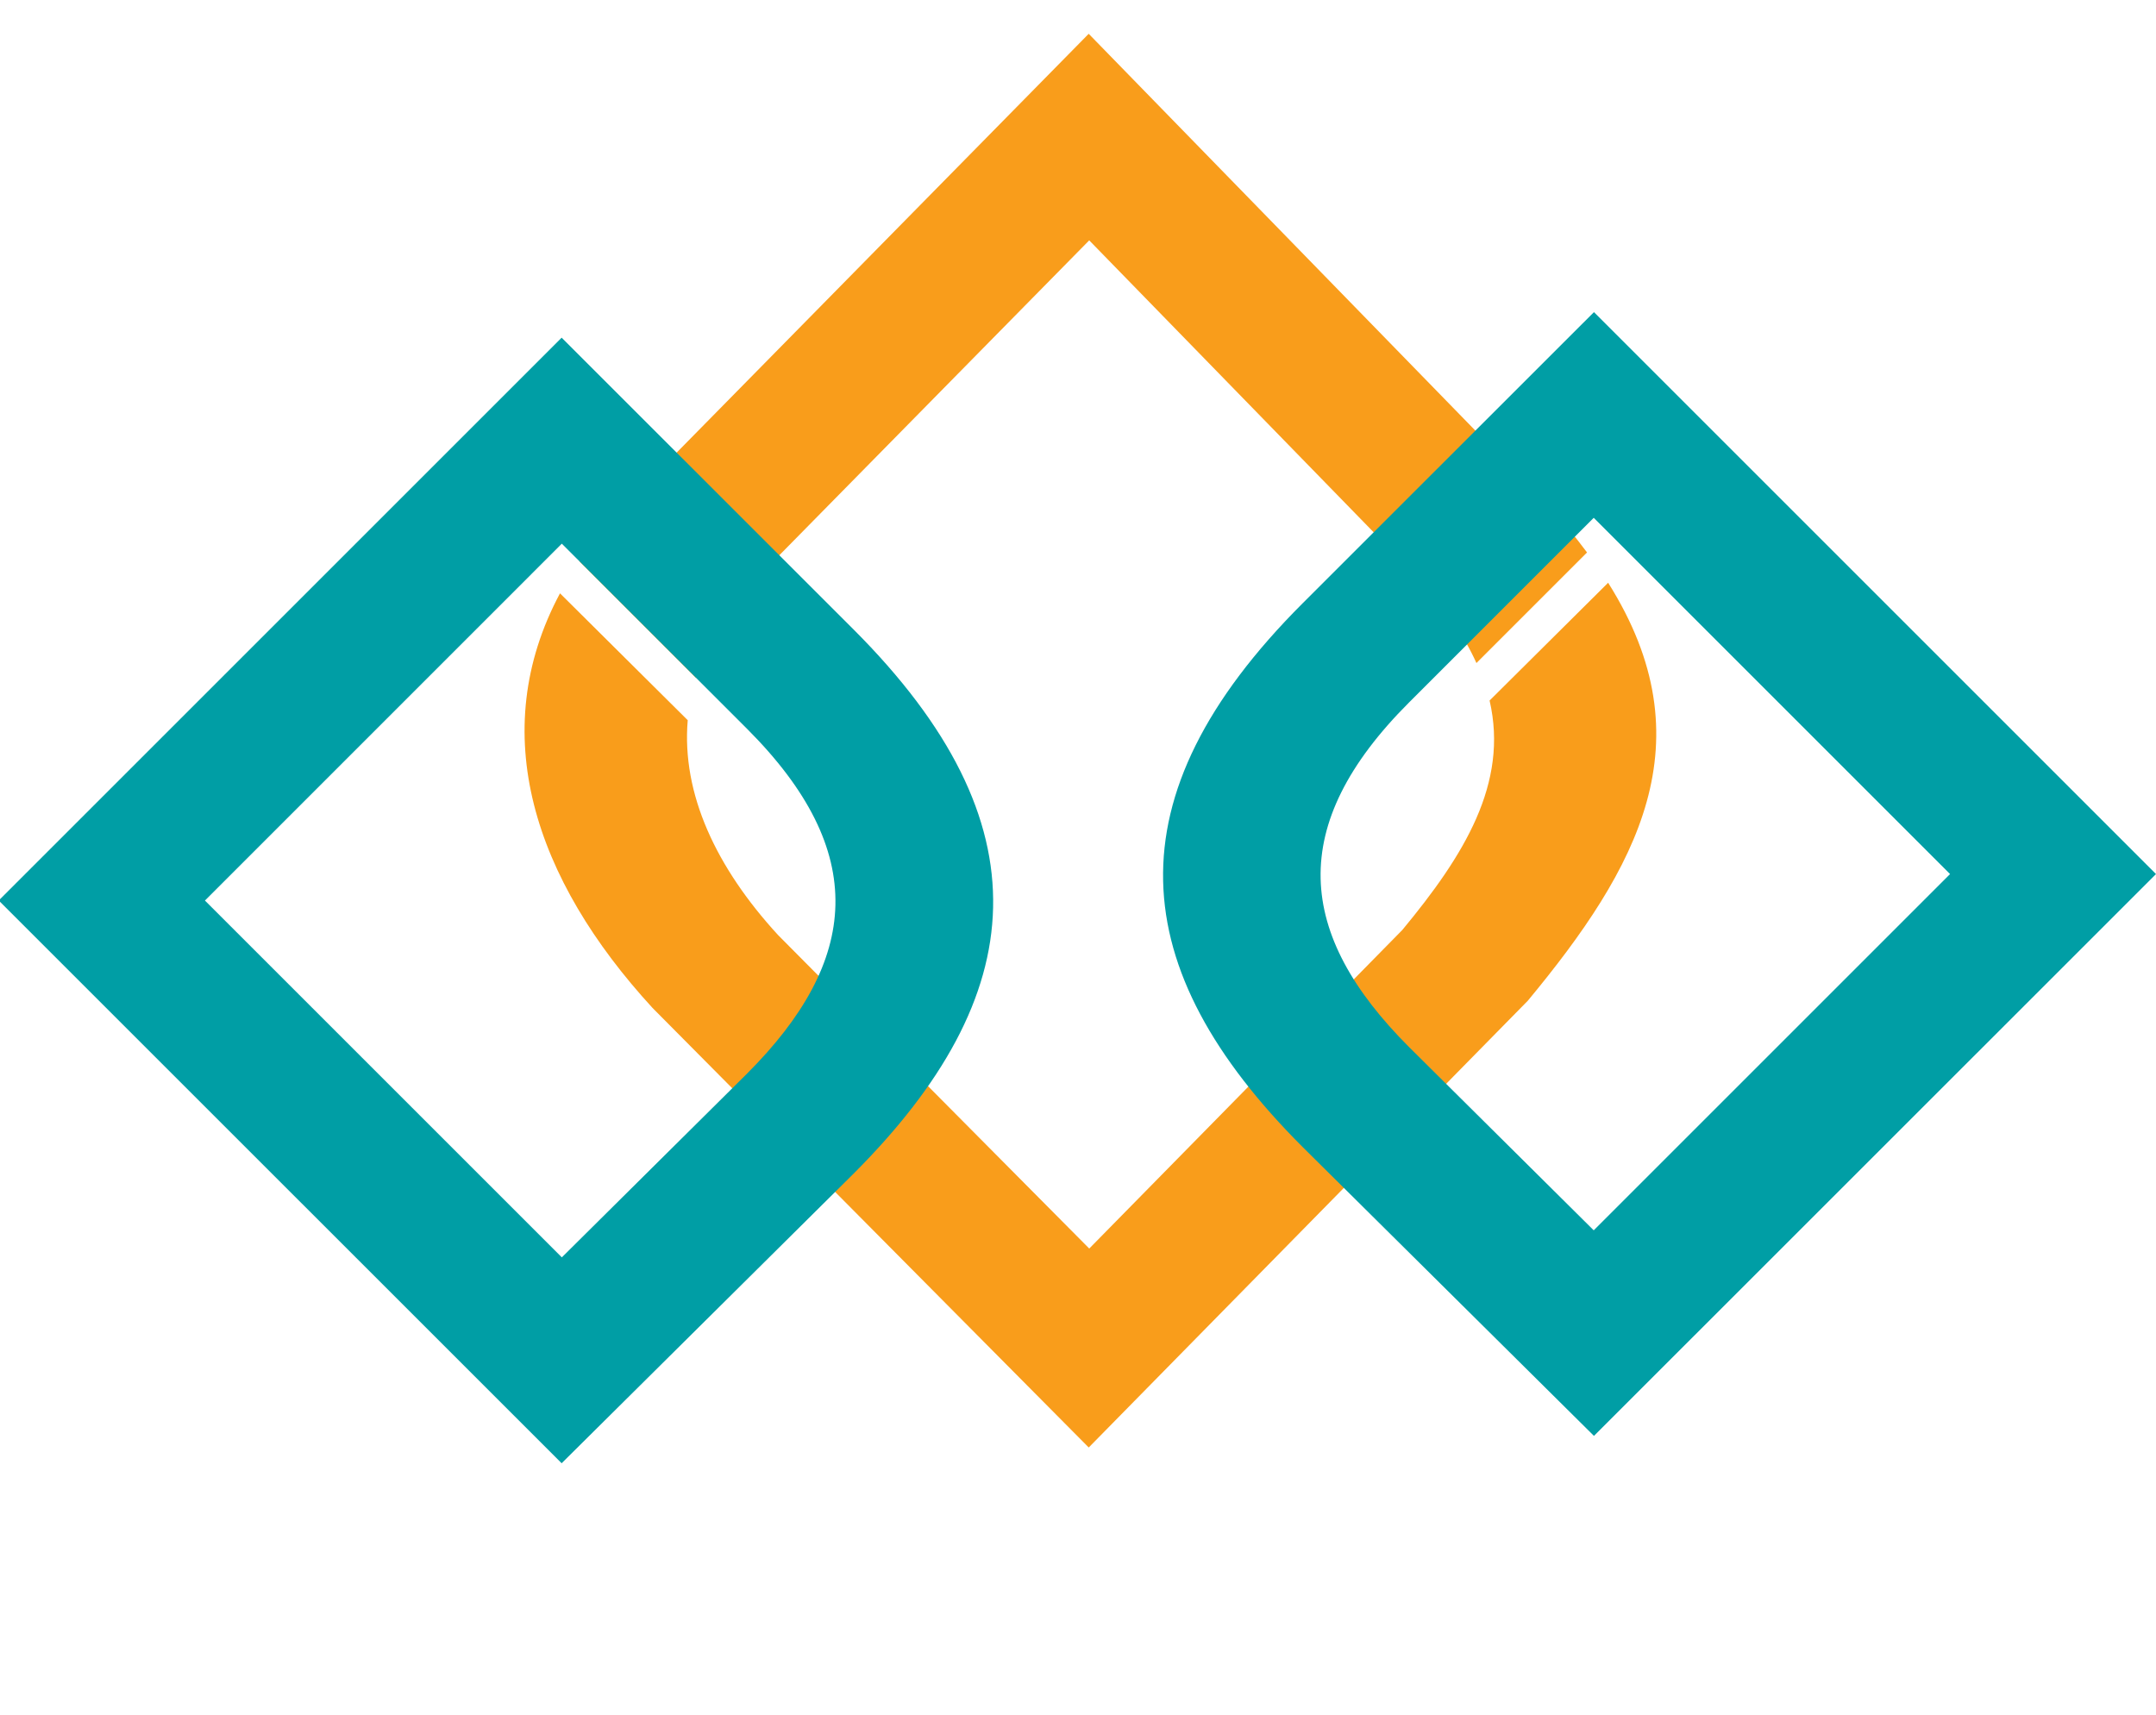
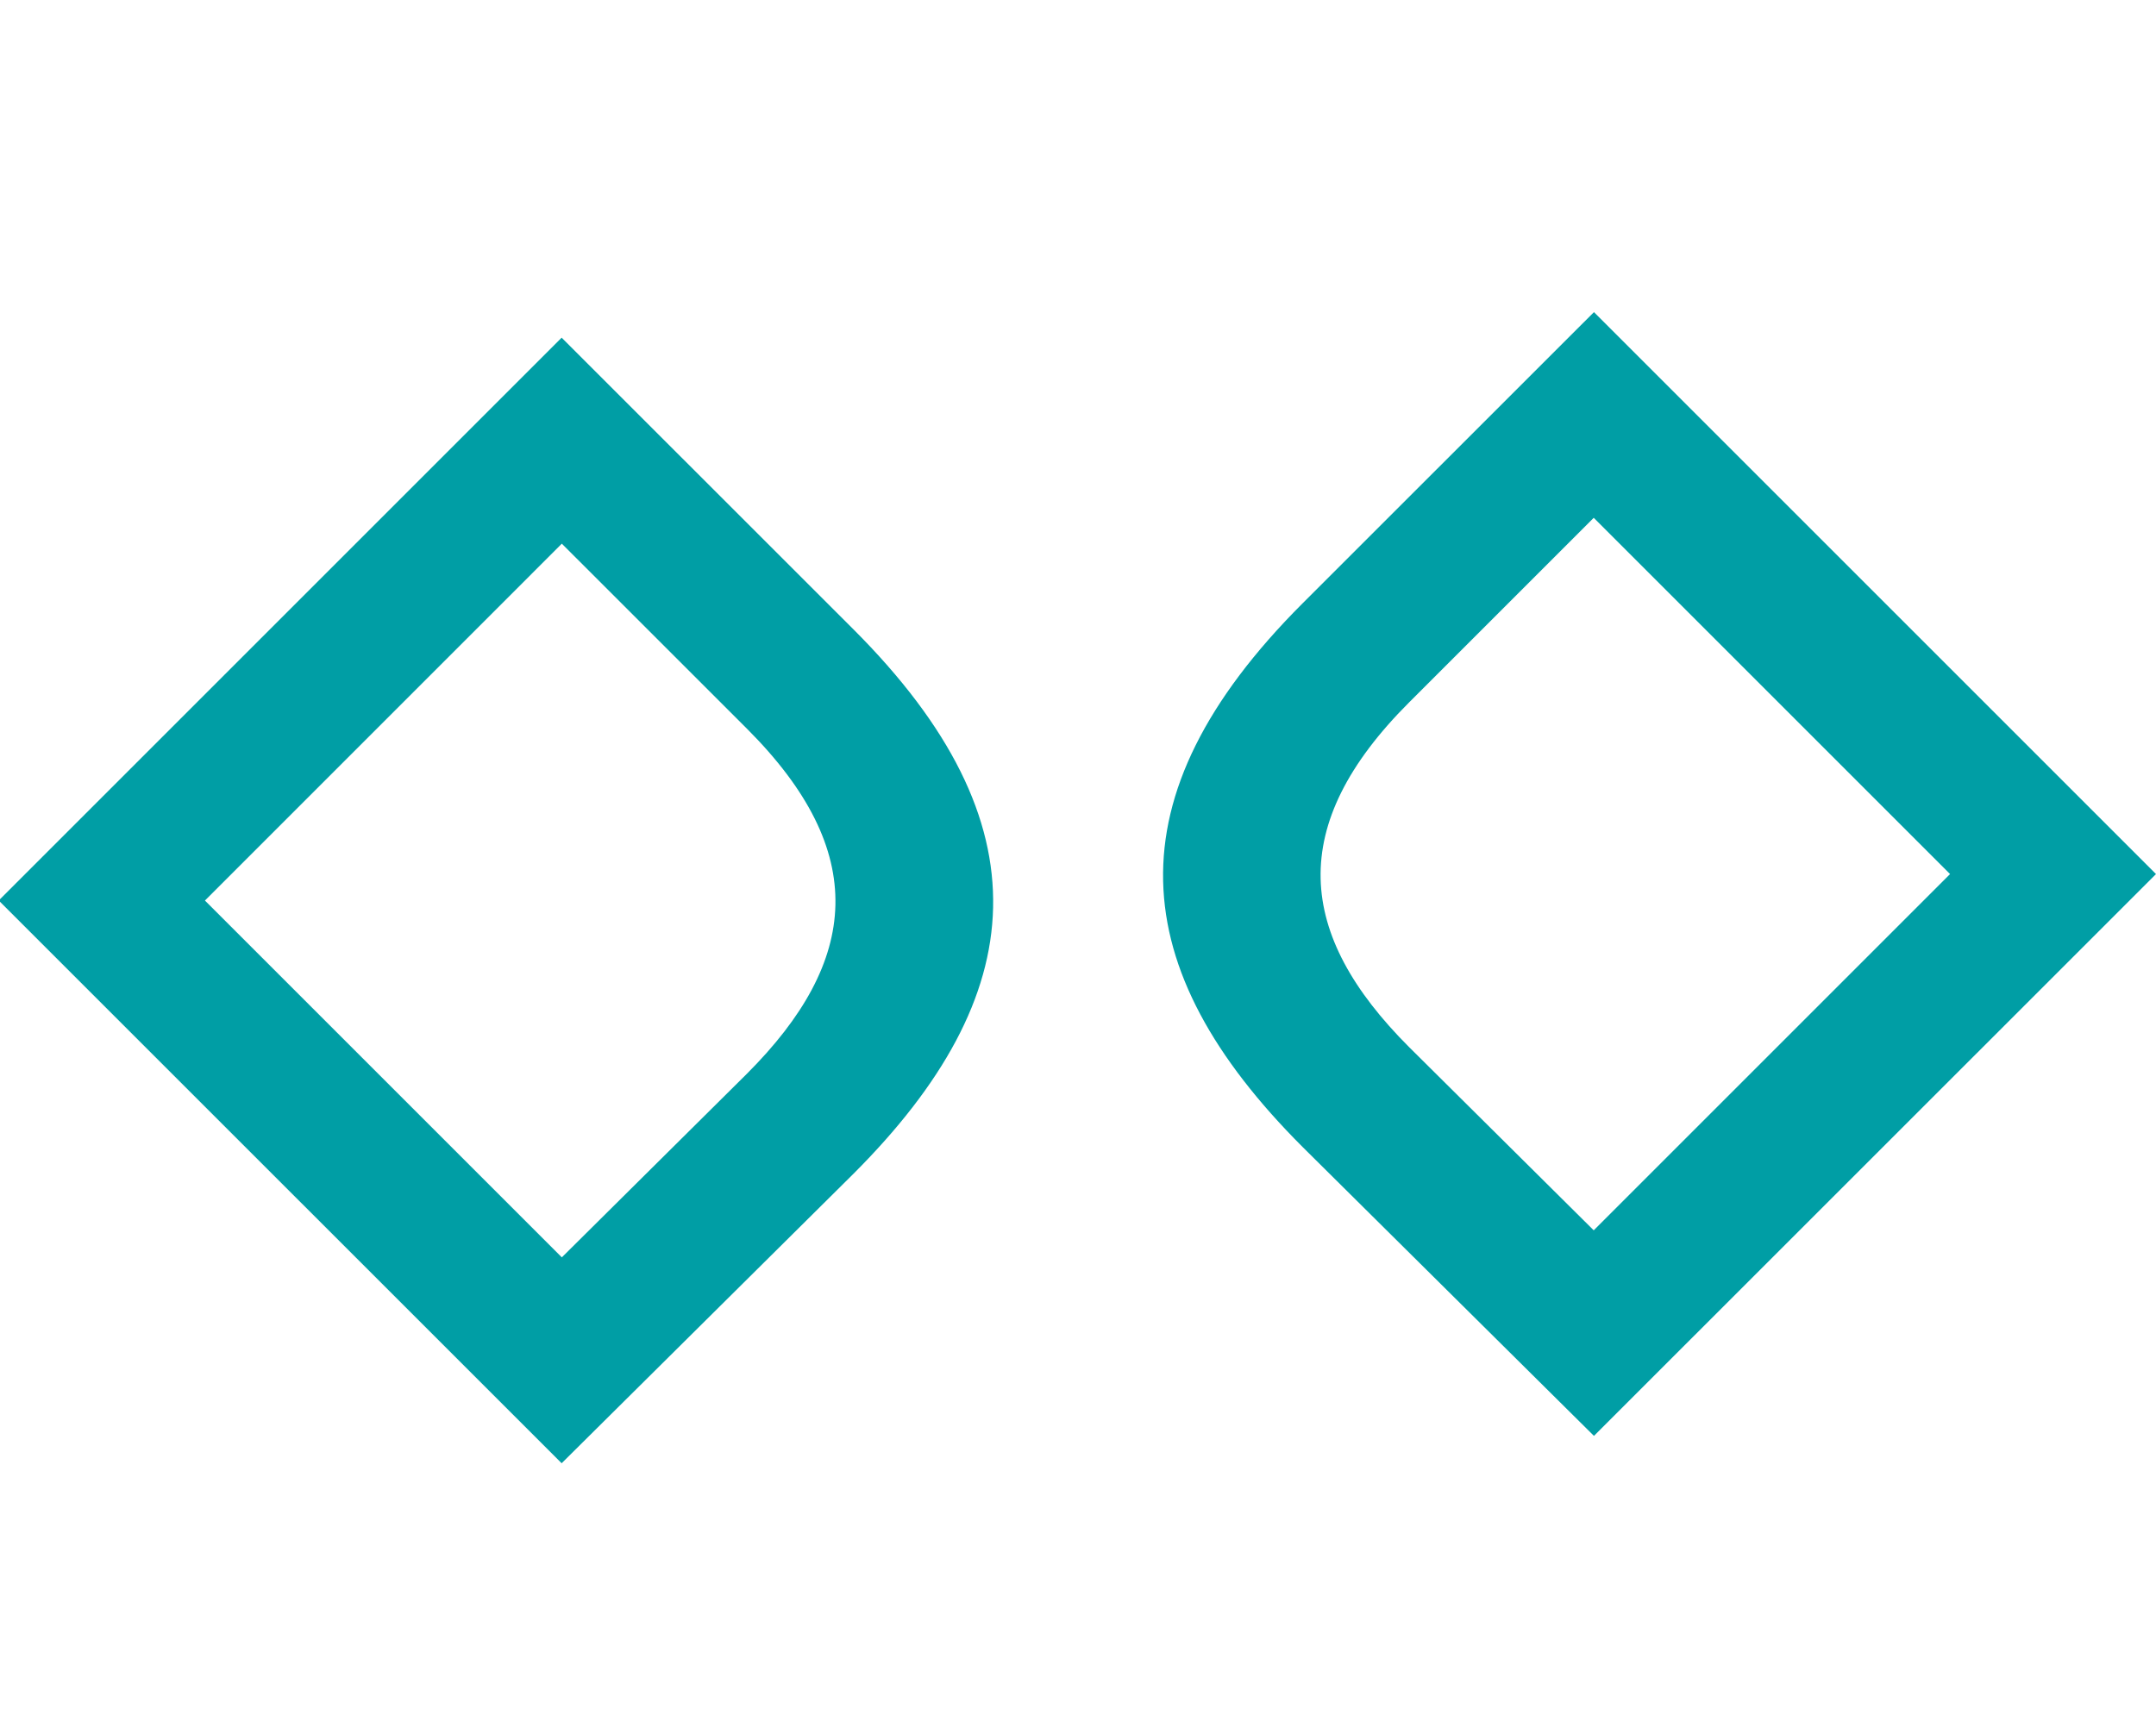
<svg xmlns="http://www.w3.org/2000/svg" width="18.854mm" height="15mm" version="1.1" viewBox="0 0 18.854 15">
  <g transform="translate(7.103 -142.24)" stroke-width="0">
-     <path transform="scale(.265)" d="m9.123 537.87-15.293 15.547c-0.591 0.614-1.085 1.238-1.512 1.865l3.848 3.848c0.353-1.137 1.016-2.264 2.066-3.356l10.908-11.086 10.764 11.049c0.954 1.022 1.598 1.983 2.014 2.902l3.65-3.65c-0.399-0.532-0.833-1.071-1.352-1.627zm17.141 18.119-3.912 3.887c0.632 2.733-0.839 5.109-2.879 7.572l-10.332 10.516-10.268-10.346c-2.036-2.217-3.189-4.658-2.982-7.092l-4.215-4.188c-2.459 4.598-0.851 9.433 3.053 13.684l14.395 14.508 14.49-14.746c3.621-4.372 5.958-8.549 2.65-13.795z" fill="#f99d1b" />
    <path transform="scale(.265)" d="m-8.27 547.9-18.576 18.576 18.576 18.574 9.629-9.553c5.878-5.878 6.413-11.557 0-17.971zm0.006 6.799 6.106 6.104c4.066 4.066 3.727 7.666 0 11.393l-6.106 6.059-11.777-11.777z" fill="#009ea5" />
    <path d="m6.836 144.97 4.915 4.915-4.915 4.914-2.548-2.527c-1.555-1.555-1.697-3.058 0-4.755zm-0.002 1.799-1.615 1.615c-1.076 1.076-0.986 2.028 0 3.014l1.615 1.603 3.116-3.116z" fill="#009ea5" />
  </g>
</svg>